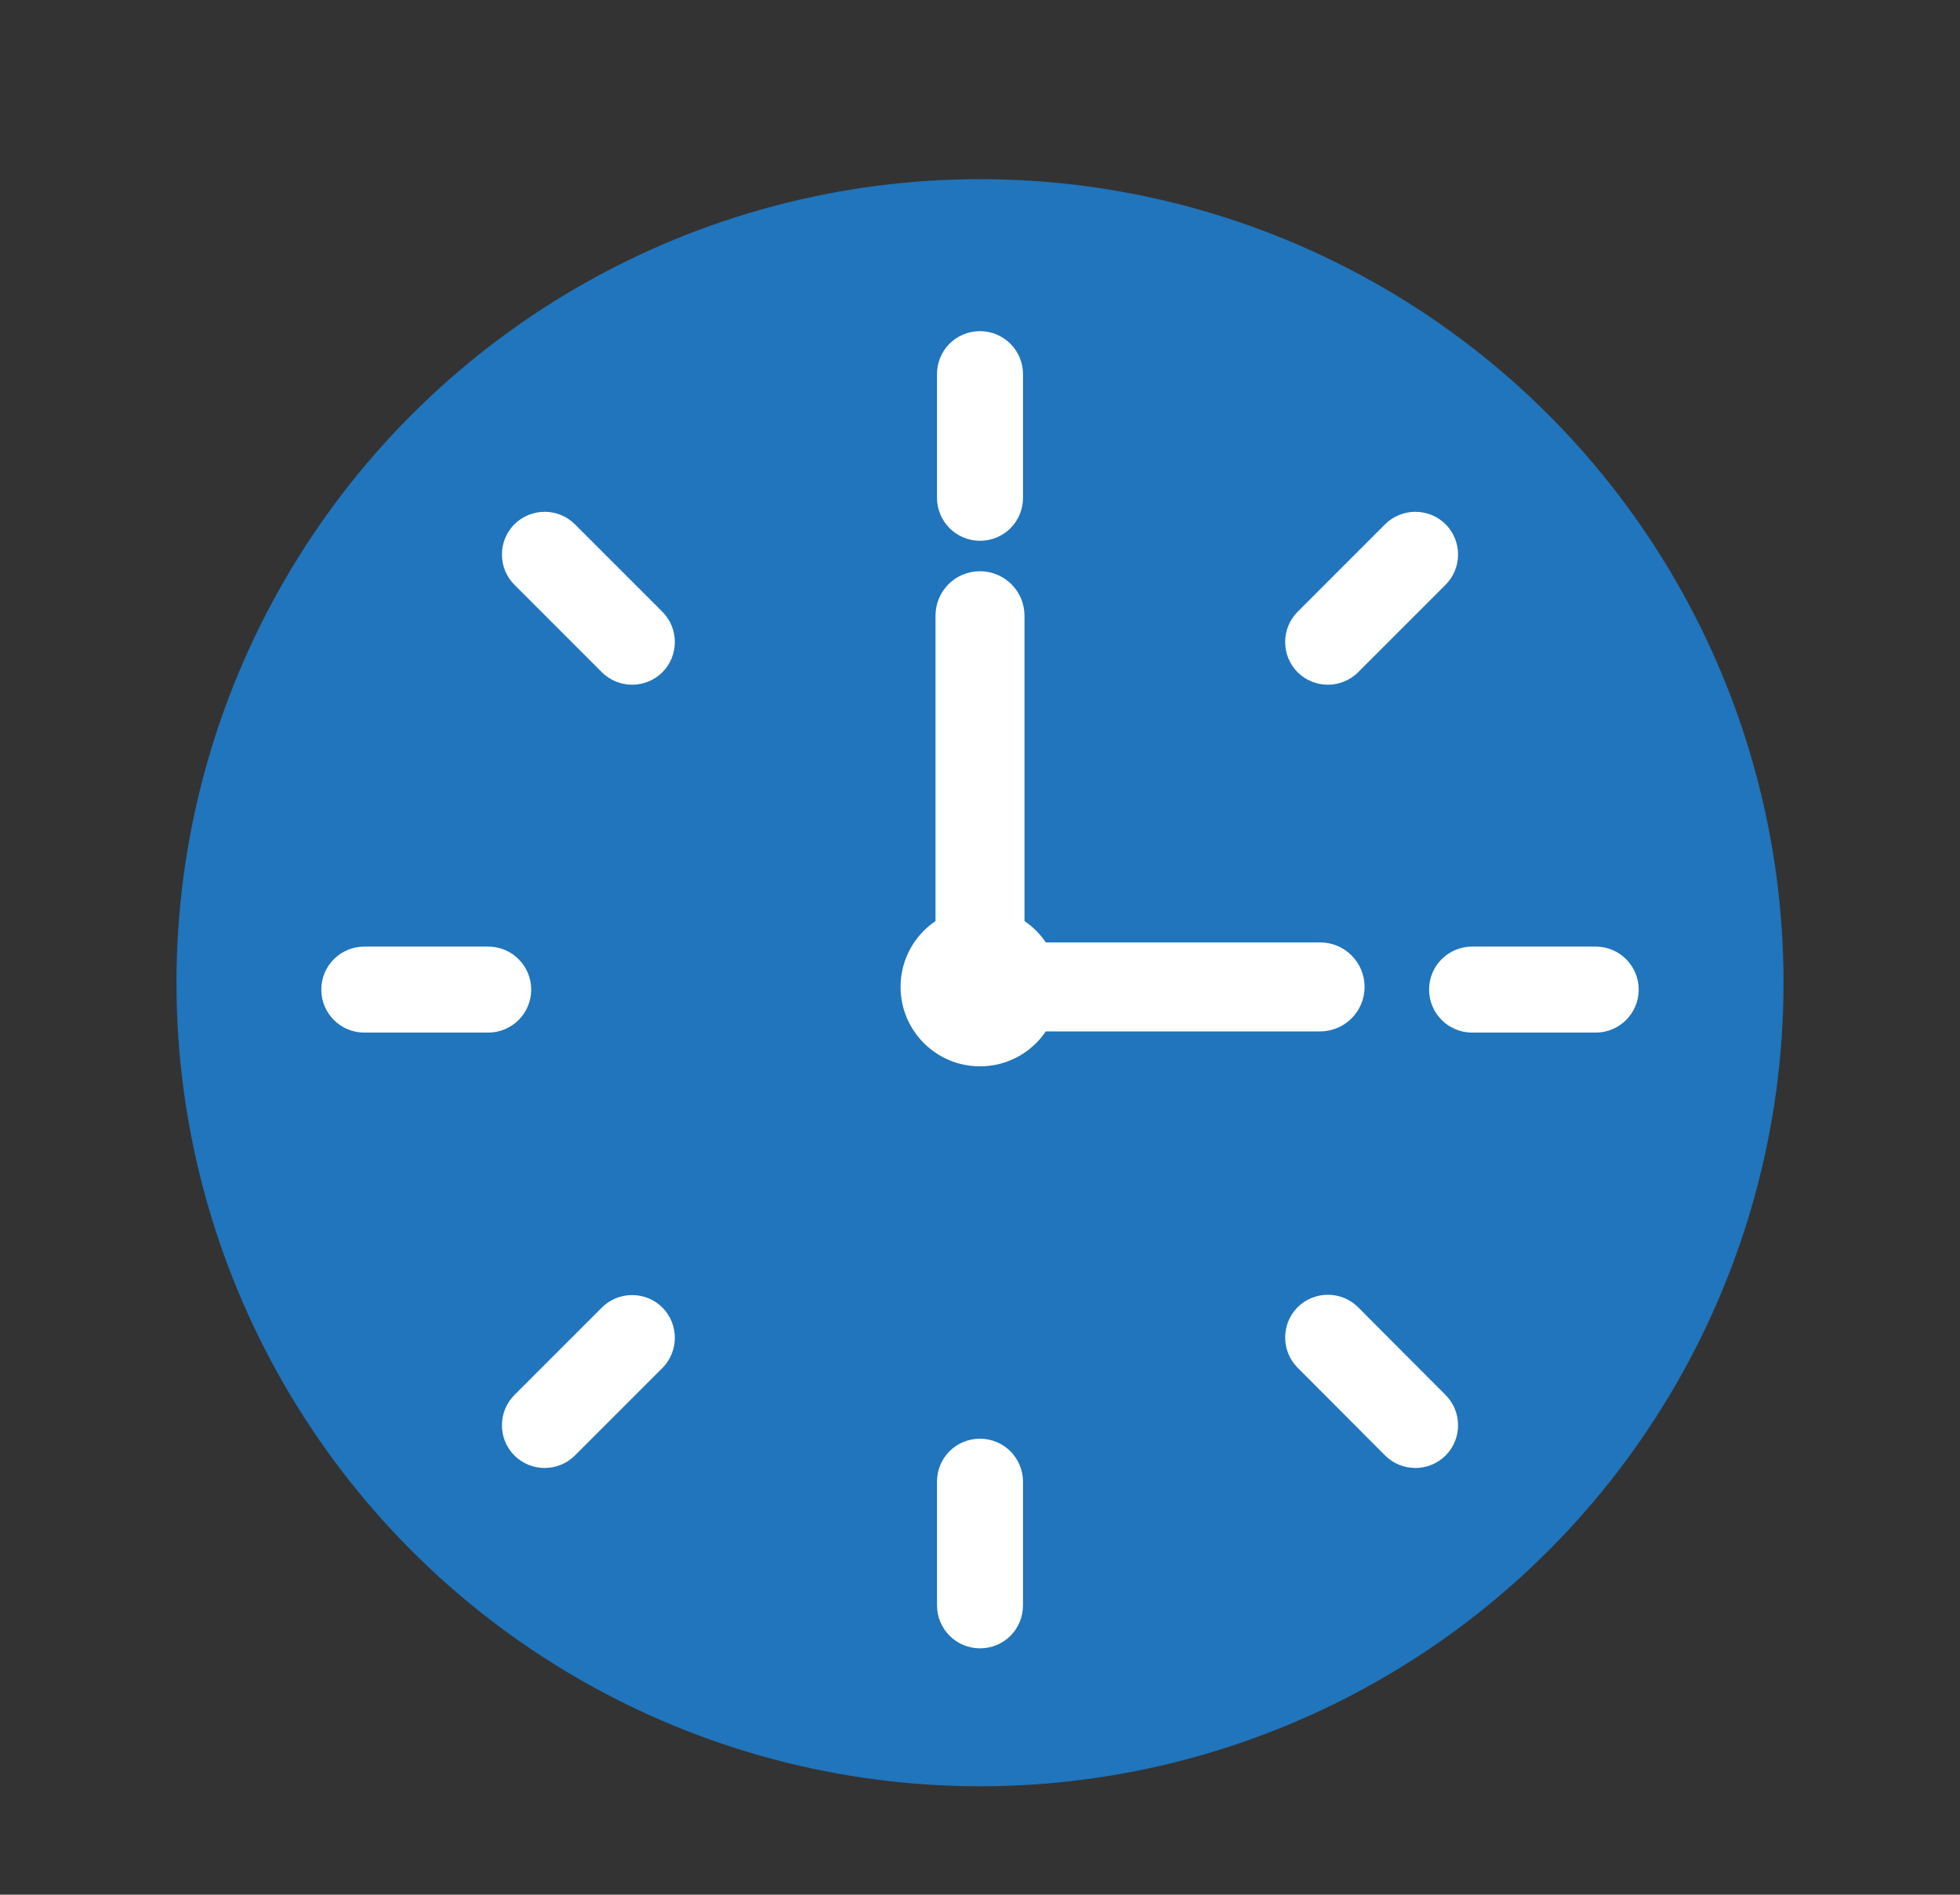
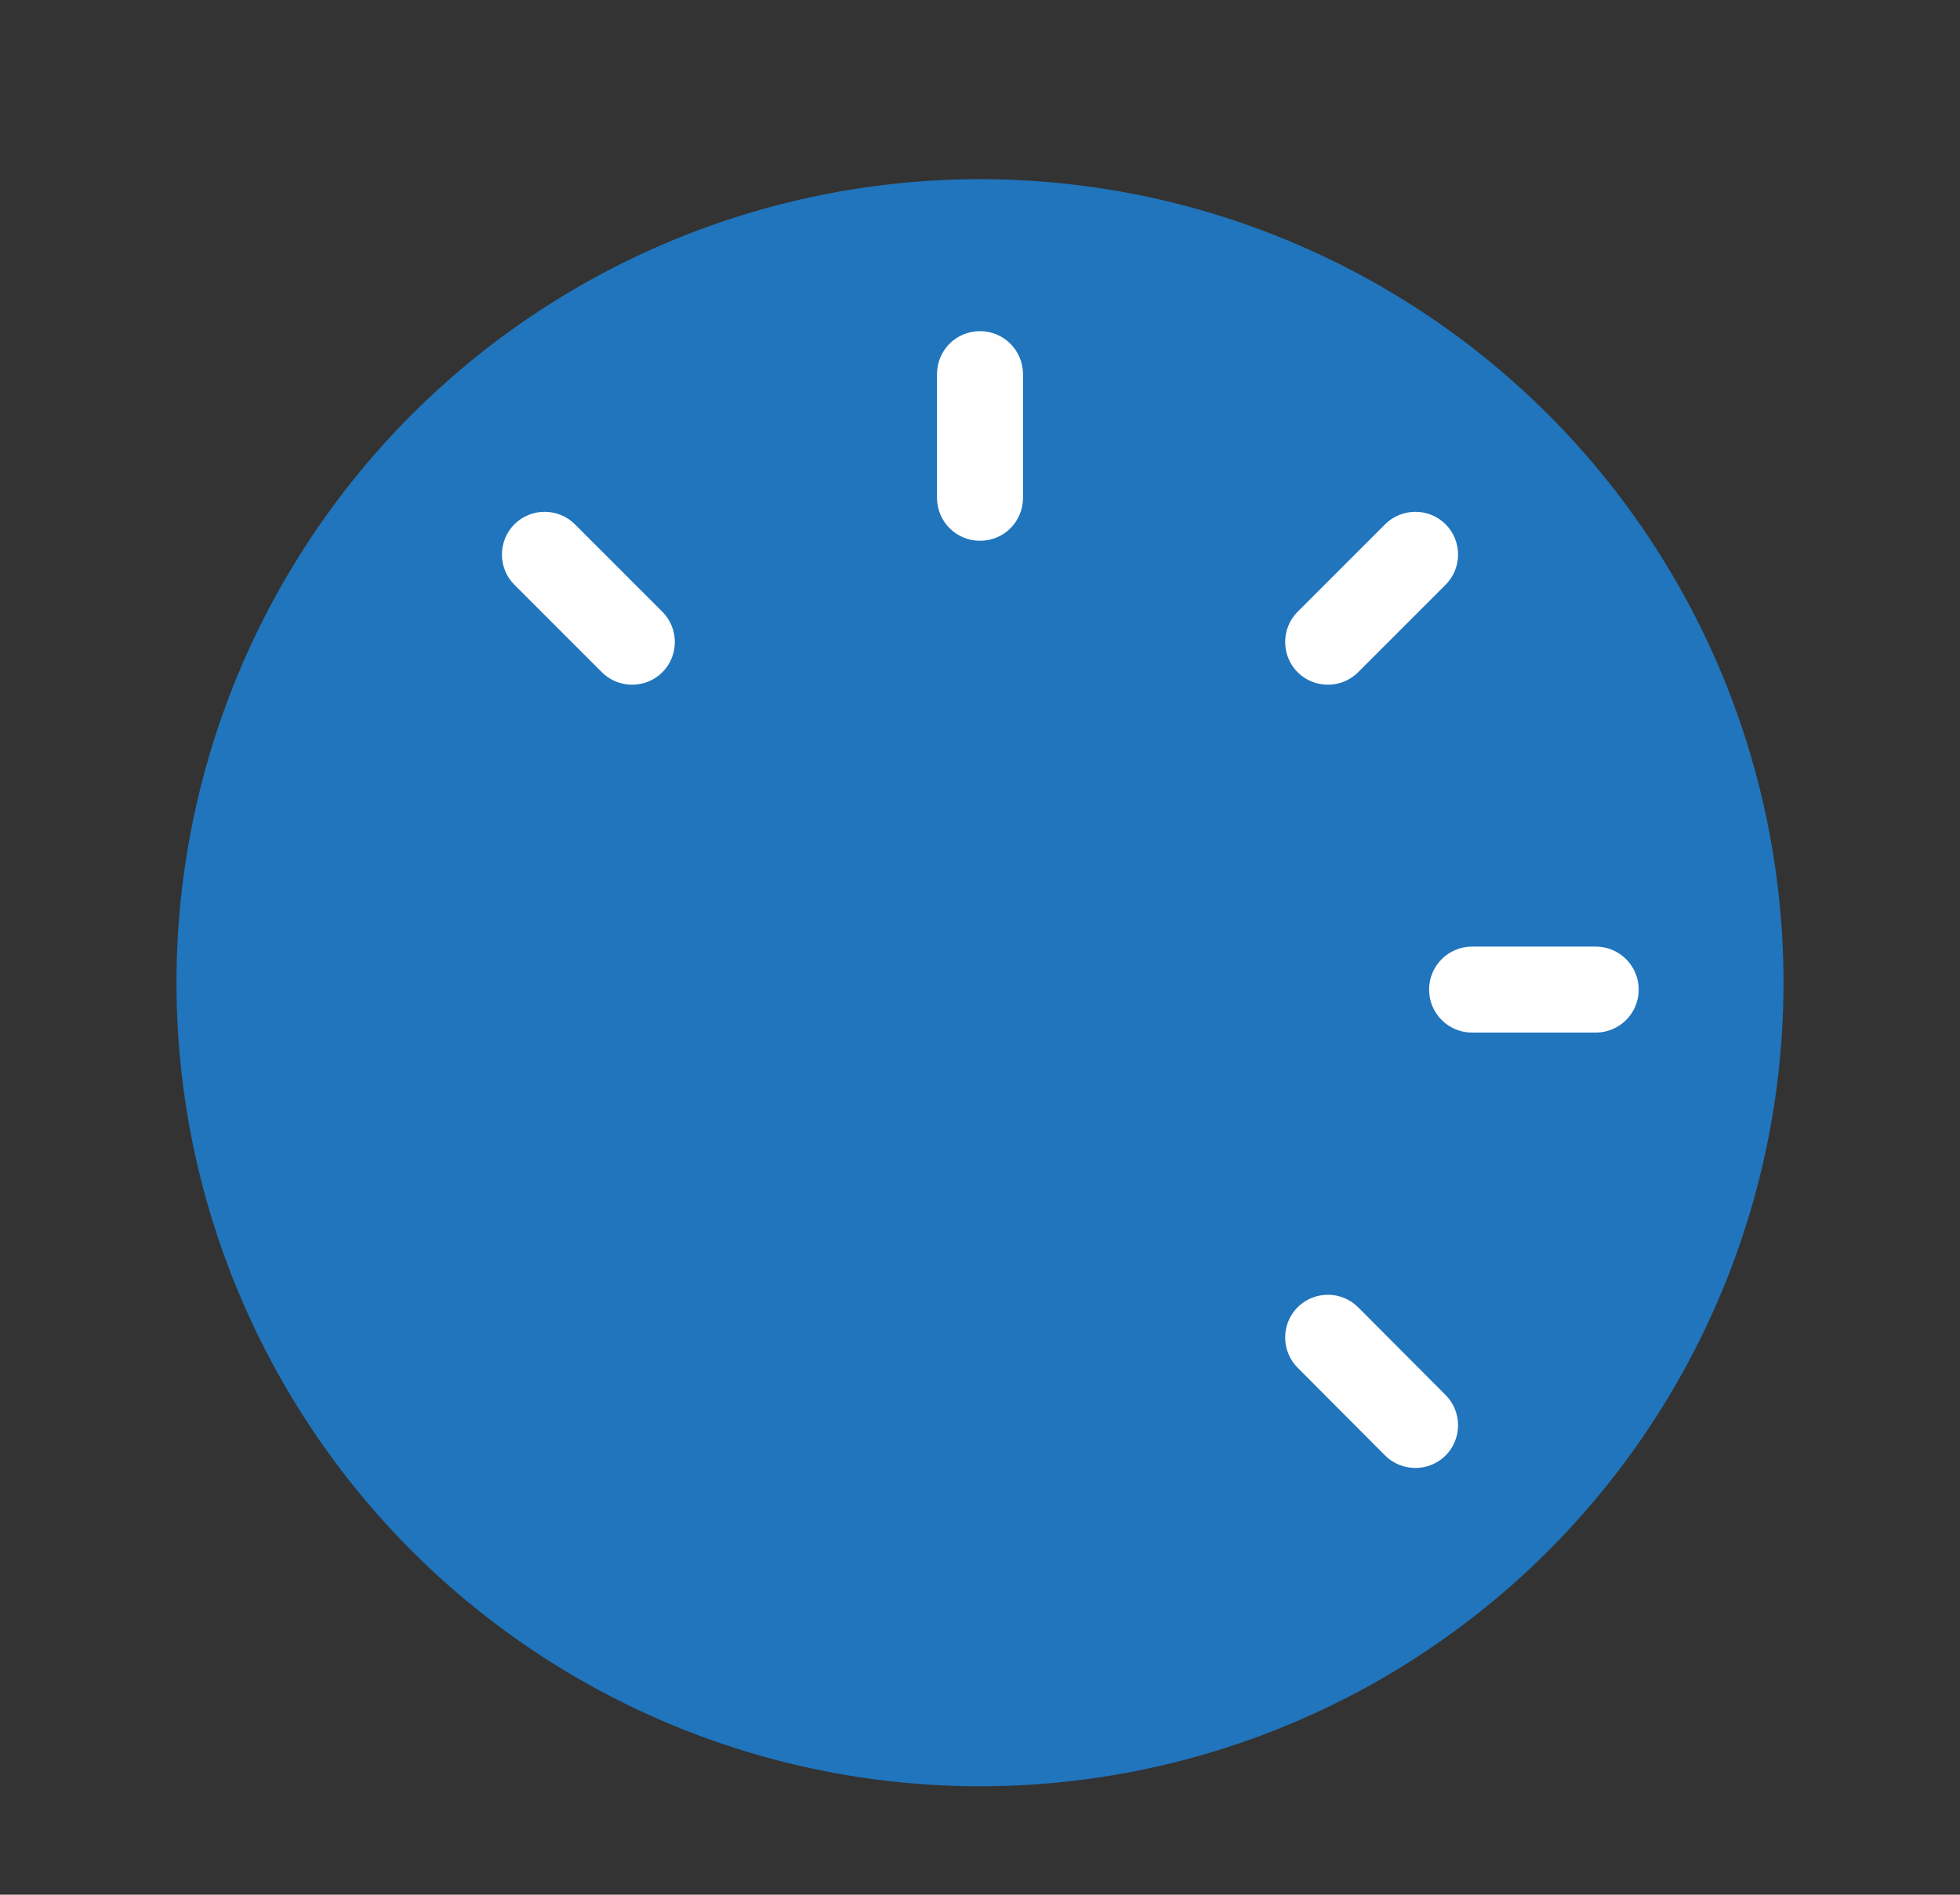
<svg xmlns="http://www.w3.org/2000/svg" version="1.1" id="Layer_1" x="0px" y="0px" viewBox="0 0 656.4 634.5" style="enable-background:new 0 0 656.4 634.5;" xml:space="preserve">
  <rect x="0" y="0" width="656.4" height="634.5" fill="#333333" stroke="none" />
  <style type="text/css">
	.st0{fill:#2075BC;}
	.st1{fill:#FFFFFF;stroke:#FFFFFF;stroke-width:8;stroke-miterlimit:10;}
	.st2{fill:#FFFFFF;stroke:#FFFFFF;stroke-width:9;stroke-miterlimit:10;}
	.st3{fill-rule:evenodd;clip-rule:evenodd;fill:#FFFFFF;}
</style>
  <circle class="st0" cx="328.2" cy="329.1" r="269.1" />
  <g>
    <path class="st1" d="M338.6,125.3c0-5.7-4.6-10.4-10.4-10.4s-10.4,4.6-10.4,10.4v41.4c0,5.7,4.6,10.4,10.4,10.4s10.4-4.6,10.4-10.4   V125.3L338.6,125.3z" />
-     <path class="st1" d="M338.6,496.2c0-5.7-4.6-10.4-10.4-10.4s-10.4,4.6-10.4,10.4v41.4c0,5.7,4.6,10.4,10.4,10.4s10.4-4.6,10.4-10.4   V496.2L338.6,496.2z" />
    <path class="st1" d="M481.3,193c4-4,4-10.6,0-14.6c-4-4-10.6-4-14.6,0l-29.3,29.3c-4,4-4,10.6,0,14.6c4,4,10.6,4,14.6,0L481.3,193   L481.3,193z" />
-     <path class="st1" d="M219,455.3c4-4,4-10.6,0-14.6c-4-4-10.6-4-14.6,0l-29.3,29.3c-4,4-4,10.6,0,14.6c4,4,10.6,4,14.6,0L219,455.3   L219,455.3z" />
    <path class="st1" d="M534.4,341.8c5.7,0,10.4-4.6,10.4-10.4c0-5.7-4.6-10.4-10.4-10.4h-41.4c-5.7,0-10.4,4.6-10.4,10.4   c0,5.7,4.6,10.4,10.4,10.4H534.4L534.4,341.8z" />
-     <path class="st1" d="M163.5,341.8c5.7,0,10.4-4.6,10.4-10.4c0-5.7-4.6-10.4-10.4-10.4H122c-5.7,0-10.4,4.6-10.4,10.4   c0,5.7,4.6,10.4,10.4,10.4H163.5L163.5,341.8z" />
    <path class="st1" d="M466.7,484.6c4,4,10.6,4,14.6,0c4-4,4-10.6,0-14.6L452,440.6c-4-4-10.6-4-14.6,0c-4,4-4,10.6,0,14.6   L466.7,484.6L466.7,484.6z" />
    <path class="st1" d="M204.4,222.3c4,4,10.6,4,14.6,0c4-4,4-10.6,0-14.6l-29.3-29.3c-4-4-10.6-4-14.6,0c-4,4-4,10.6,0,14.6   L204.4,222.3L204.4,222.3z" />
-     <path class="st2" d="M338.6,206.2c0-5.7-4.6-10.4-10.4-10.4s-10.4,4.6-10.4,10.4v124.3c0,5.7,4.6,10.4,10.4,10.4h113.9   c5.7,0,10.4-4.6,10.4-10.4c0-5.7-4.6-10.4-10.4-10.4H338.6V206.2L338.6,206.2z" />
-     <path class="st3" d="M328.2,303.9c14.7,0,26.6,11.9,26.6,26.6c0,14.7-11.9,26.6-26.6,26.6c-14.7,0-26.6-11.9-26.6-26.6   C301.6,315.8,313.5,303.9,328.2,303.9L328.2,303.9z" />
  </g>
</svg>